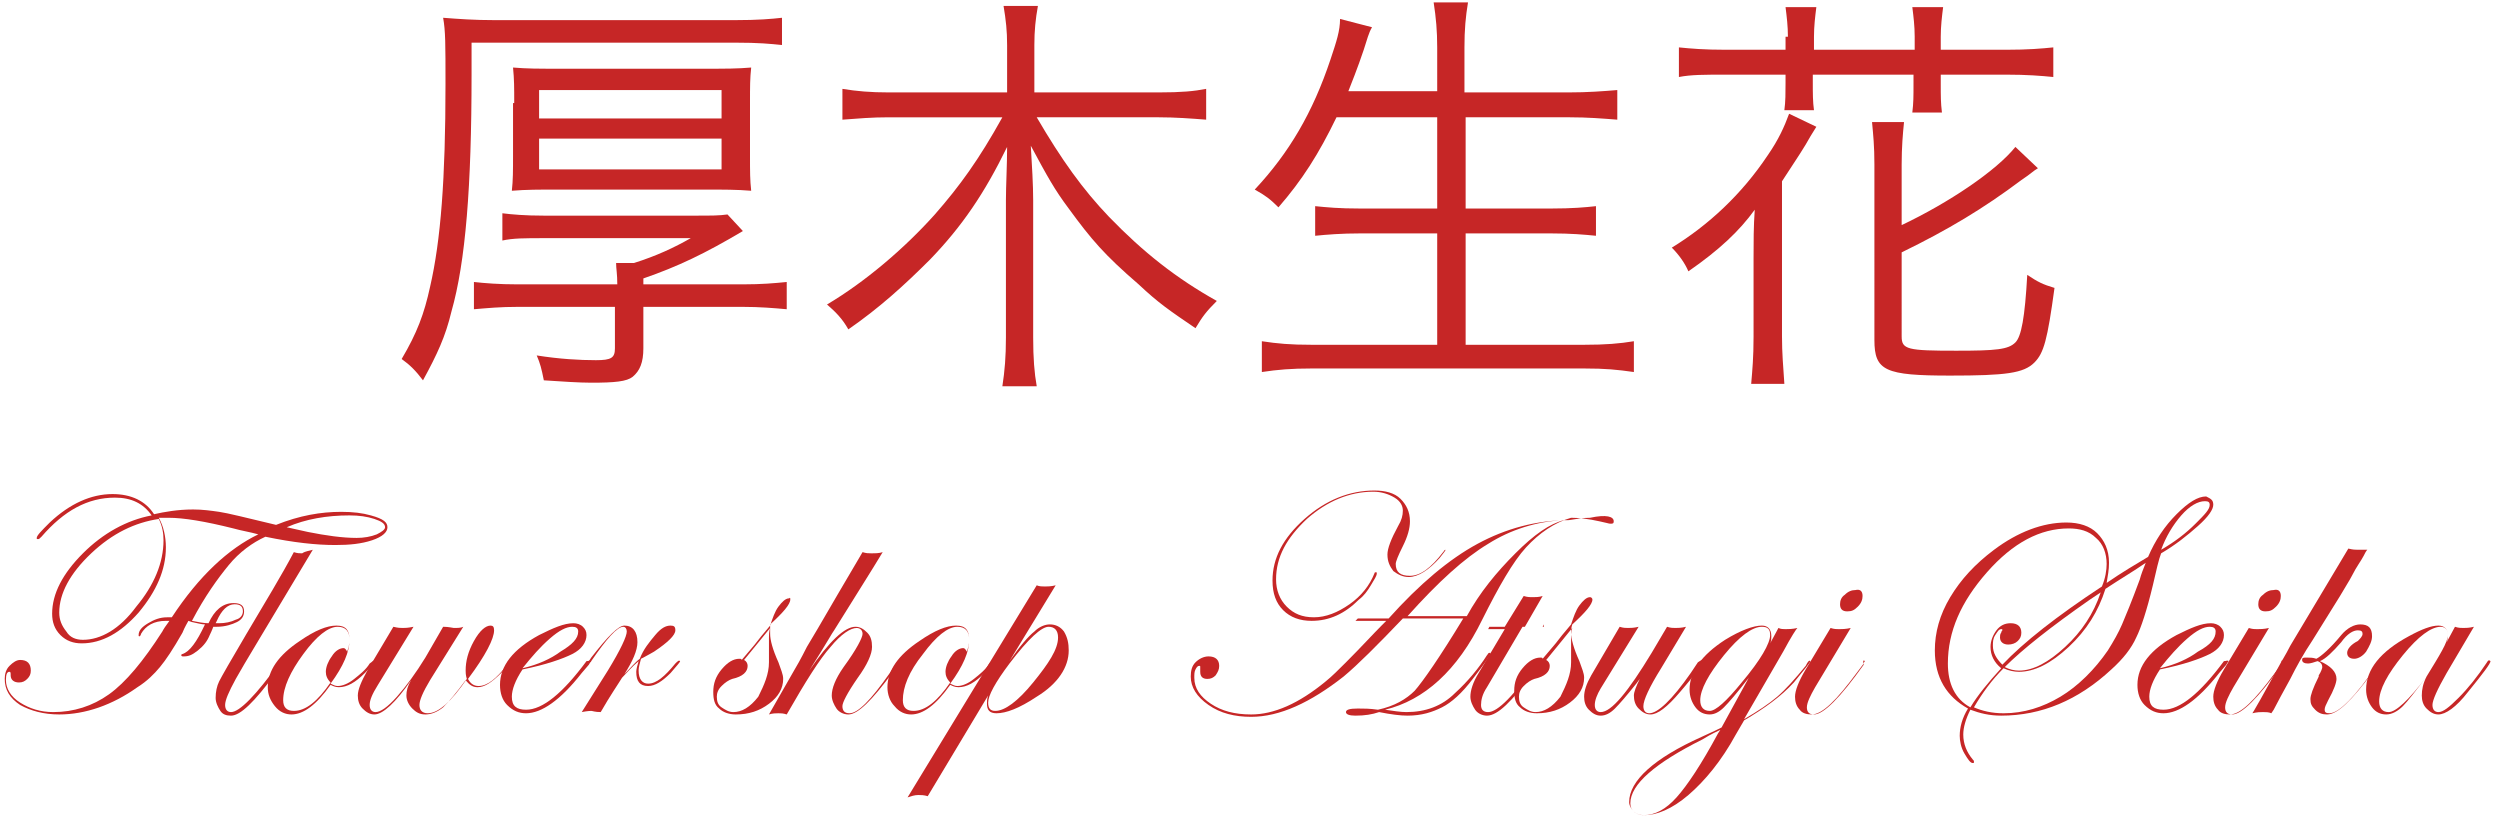
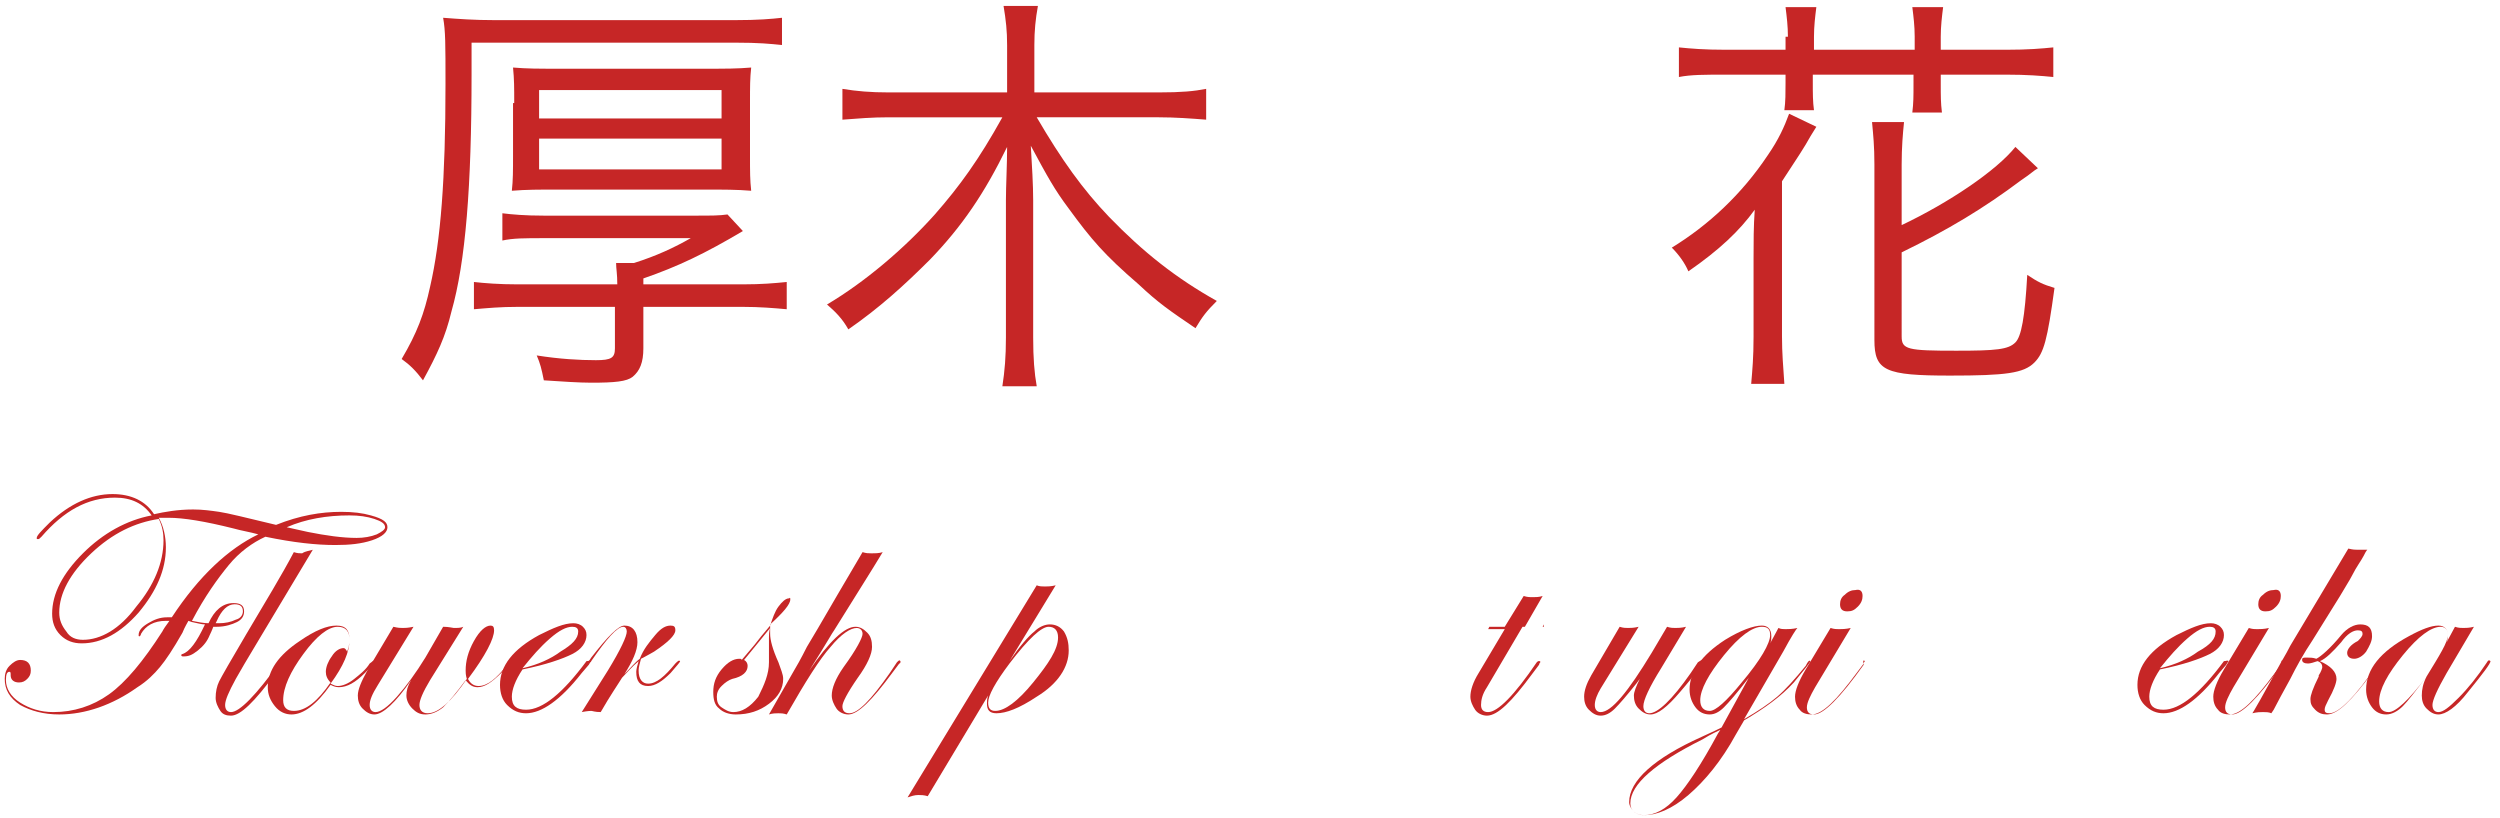
<svg xmlns="http://www.w3.org/2000/svg" version="1.1" id="レイヤー_2" x="0px" y="0px" viewBox="0 0 211 69" style="enable-background:new 0 0 211 69;" xml:space="preserve">
  <style type="text/css">
	.st0{fill:#C62626;}
</style>
  <g id="XMLID_94_">
    <path id="XMLID_95_" class="st0" d="M39.8,6.3c0,9.4-0.5,15.8-1.7,20c-0.5,2.1-1.2,3.6-2.4,5.8c-0.6-0.8-1.1-1.3-1.8-1.8   c1.3-2.2,1.9-3.8,2.4-6.1c0.9-3.9,1.3-9.1,1.3-17.1c0-3.4,0-4.5-0.2-5.6c1.3,0.1,2.6,0.2,4.4,0.2H62c2,0,3.1-0.1,4-0.2v2.3   c-1-0.1-1.9-0.2-4-0.2H39.8V6.3z M52.1,24c0-0.9-0.1-1.3-0.1-1.8h1.5c1.9-0.6,3.4-1.3,4.8-2.1H46c-1.7,0-2.7,0-3.6,0.2V18   c0.8,0.1,1.9,0.2,3.5,0.2h12.7c1.5,0,2.1,0,2.8-0.1l1.3,1.4c-3.2,1.9-5.5,3-8.4,4V24h8.4c1.6,0,2.7-0.1,3.7-0.2v2.3   c-1.1-0.1-2.3-0.2-3.7-0.2h-8.4v3.5c0,1.2-0.3,1.9-0.9,2.4c-0.5,0.4-1.5,0.5-3.5,0.5c-1,0-2.5-0.1-4-0.2c-0.2-1-0.3-1.4-0.6-2.1   c1.9,0.3,3.6,0.4,5,0.4c1.3,0,1.6-0.2,1.6-1v-3.5h-8.2c-1.5,0-2.5,0.1-3.7,0.2v-2.3c0.9,0.1,2.1,0.2,3.7,0.2H52.1z M43.4,8.7   c0-1.3,0-2-0.1-3c1.2,0.1,2.1,0.1,3.9,0.1h12.3c1.8,0,2.7,0,3.9-0.1c-0.1,0.9-0.1,1.6-0.1,3v4.4c0,1.4,0,2.1,0.1,3   c-1.2-0.1-2.3-0.1-3.9-0.1H47.1c-1.6,0-2.7,0-3.9,0.1c0.1-0.9,0.1-1.7,0.1-3V8.7z M45.5,10h15.4V7.6H45.5V10z M45.5,14.3h15.4v-2.6   H45.5V14.3z" />
    <path id="XMLID_101_" class="st0" d="M87.5,9.9c2.1,3.6,3.9,6.1,6.1,8.4c2.9,3,5.7,5.2,9.1,7.1c-0.9,0.9-1.2,1.3-1.8,2.3   c-2.2-1.5-3.1-2.1-4.8-3.7c-2.9-2.5-4-3.8-5.9-6.4C89,16,88.4,14.9,87,12.3c0.1,1.7,0.2,3.3,0.2,4.6v11.6c0,1.7,0.1,3,0.3,4.1h-2.9   c0.2-1.3,0.3-2.5,0.3-4.1V16.9c0-1.2,0.1-3,0.1-4.5c-1.9,3.9-3.8,6.7-6.5,9.5c-2.2,2.2-4.3,4.1-6.9,5.9c-0.5-0.9-1.1-1.5-1.8-2.1   c3.2-1.9,6.5-4.7,9.1-7.6c2.1-2.4,3.7-4.6,5.7-8.2h-9.6c-1.4,0-2.6,0.1-3.9,0.2V7.5c1.2,0.2,2.4,0.3,3.9,0.3h10v-4   c0-1.2-0.1-2.1-0.3-3.3h2.9c-0.2,1.1-0.3,2.1-0.3,3.3v4h10.5c1.9,0,3-0.1,4-0.3v2.6c-1.3-0.1-2.6-0.2-4-0.2H87.5z" />
-     <path id="XMLID_103_" class="st0" d="M112.8,9.9c-1.5,3.1-2.9,5.3-4.9,7.6c-0.7-0.7-1.1-1-2-1.5c2.9-3.1,4.9-6.5,6.4-11   c0.5-1.5,0.8-2.4,0.8-3.4l2.7,0.7c-0.3,0.5-0.4,1-0.7,1.9c-0.1,0.3-0.5,1.5-1.3,3.5h7.5V4c0-1.4-0.1-2.5-0.3-3.8h2.9   c-0.2,1.2-0.3,2.3-0.3,3.8v3.8h8.8c1.6,0,2.9-0.1,4.1-0.2v2.5c-1.3-0.1-2.5-0.2-4-0.2h-8.8v7.7h7.2c1.8,0,2.9-0.1,3.8-0.2v2.5   c-1-0.1-2.1-0.2-3.8-0.2h-7.2v9.4h10c1.8,0,3-0.1,4.2-0.3v2.6c-1.4-0.2-2.4-0.3-4.2-0.3h-23c-1.7,0-2.9,0.1-4.2,0.3v-2.6   c1.3,0.2,2.4,0.3,4.2,0.3h10.6v-9.4h-6.5c-1.6,0-2.8,0.1-3.8,0.2v-2.5c1,0.1,2,0.2,3.8,0.2h6.5V9.9H112.8z" />
    <path id="XMLID_105_" class="st0" d="M148,21.8c0-1.3,0-2.7,0.1-4.1c-1.3,1.8-3,3.4-5.6,5.2c-0.3-0.7-0.8-1.4-1.4-2   c3.1-1.9,5.9-4.5,8.1-7.8c0.9-1.3,1.4-2.4,1.8-3.5l2.3,1.1c-0.5,0.8-0.5,0.8-0.9,1.5c-0.6,1-1.3,2-2,3.1v13.1c0,1.4,0.1,2.5,0.2,4   h-2.8c0.1-1.2,0.2-2.2,0.2-4V21.8z M150.9,3.1c0-0.9-0.1-1.7-0.2-2.5h2.6c-0.1,0.8-0.2,1.6-0.2,2.5v1.1h8.5V3.1   c0-0.9-0.1-1.7-0.2-2.5h2.6c-0.1,0.8-0.2,1.6-0.2,2.5v1.1h5.5c1.9,0,3-0.1,4-0.2v2.5c-1-0.1-2.2-0.2-4-0.2h-5.5v0.8   c0,1,0,1.6,0.1,2.4h-2.5c0.1-0.8,0.1-1.4,0.1-2.3V6.3h-8.5v0.6c0,1,0,1.7,0.1,2.4h-2.5c0.1-0.7,0.1-1.5,0.1-2.3V6.3h-5   c-1.8,0-3,0-4,0.2V4c1,0.1,2.1,0.2,4,0.2h5V3.1z M160.5,28.4c0,1.1,0.5,1.2,4.6,1.2c3.4,0,4.4-0.1,5-0.7c0.5-0.5,0.8-2.1,1-5.7   c0.9,0.6,1.3,0.8,2.3,1.1c-0.6,4.4-0.9,5.5-1.7,6.3c-0.9,0.9-2.4,1.1-7.1,1.1c-5.5,0-6.4-0.4-6.4-3V13.9c0-1.6-0.1-2.5-0.2-3.6h2.7   c-0.1,1-0.2,2.1-0.2,3.6v5.1c4-1.9,8-4.6,9.6-6.6l1.9,1.8c-0.5,0.3-0.5,0.4-1.4,1c-3.2,2.4-6.2,4.2-10.1,6.1V28.4z" />
  </g>
  <g id="XMLID_27_">
    <path id="XMLID_30_" class="st0" d="M32.7,44.5c0,0.4-0.4,0.8-1.3,1.1S29.5,46,28.3,46c-1.6,0-3.5-0.2-5.9-0.7   c-1.1,0.5-2.2,1.3-3.1,2.4c-0.9,1.1-2,2.6-3.1,4.7c0.5,0.1,1,0.2,1.4,0.2c0.5-1.1,1.2-1.7,2.1-1.7c0.6,0,0.9,0.2,0.9,0.7   c0,0.4-0.2,0.7-0.6,0.9c-0.4,0.2-1,0.4-1.7,0.4h-0.3c0,0-0.1,0.3-0.3,0.7c-0.2,0.5-0.5,0.9-1,1.3s-0.8,0.5-1.2,0.5   c-0.1,0-0.2,0-0.2-0.1c0,0,0-0.1,0.1-0.1c0.6-0.2,1.2-1,1.9-2.5c-0.3,0-0.6-0.1-1.1-0.2l-0.3-0.1c-0.1,0.2-0.3,0.5-0.5,1   c-0.8,1.4-1.4,2.3-1.9,2.9c-0.5,0.6-1.1,1.2-1.9,1.7c-2.1,1.5-4.4,2.3-6.6,2.3c-1.3,0-2.4-0.3-3.3-0.8c-0.9-0.6-1.3-1.3-1.3-2.2   c0-0.4,0.1-0.8,0.4-1.1c0.3-0.3,0.6-0.5,0.9-0.5c0.6,0,0.9,0.3,0.9,0.9c0,0.3-0.1,0.5-0.3,0.7s-0.4,0.3-0.7,0.3   c-0.4,0-0.7-0.2-0.7-0.6c0-0.2,0-0.3-0.1-0.3c-0.2,0-0.3,0.2-0.3,0.7c0,0.7,0.4,1.4,1.2,1.9c0.8,0.5,1.7,0.8,2.8,0.8   c1.7,0,3.3-0.5,4.7-1.5s2.9-2.8,4.5-5.3c0.1-0.2,0.3-0.5,0.6-0.9h-0.3c-1,0-1.7,0.4-2.1,1.1c0,0.1-0.1,0.2-0.1,0.2   c-0.1,0-0.1,0-0.1-0.1c0-0.4,0.3-0.7,0.8-1c0.5-0.3,1-0.5,1.6-0.5h0.4c2.3-3.5,4.8-5.8,7.3-7c-0.7-0.2-1.4-0.3-2.1-0.5   c-2.4-0.6-4.2-0.9-5.5-0.9c-0.3,0-0.5,0-0.8,0c0.4,0.7,0.6,1.6,0.6,2.5c0,1.9-0.8,3.7-2.3,5.5c-1.5,1.7-3.1,2.6-4.8,2.6   c-0.7,0-1.3-0.2-1.8-0.7s-0.7-1.1-0.7-1.8c0-1.7,0.9-3.4,2.6-5.1s3.7-2.8,5.8-3.2c-0.7-1-1.7-1.5-3.1-1.5c-2.3,0-4.3,1.1-6.2,3.3   c-0.2,0.2-0.2,0.2-0.3,0.2c-0.1,0-0.1,0-0.1-0.1c0-0.2,0.4-0.6,1.1-1.3c1.7-1.6,3.5-2.4,5.3-2.4c1.6,0,2.8,0.6,3.5,1.7   c0.9-0.2,2-0.4,3.3-0.4c0.8,0,1.5,0.1,2.2,0.2s2.3,0.5,4.8,1.1c2-0.8,3.8-1.1,5.5-1.1c1,0,1.8,0.1,2.5,0.3   C32.4,43.8,32.7,44.1,32.7,44.5z M13.8,45.6c0-0.6-0.1-1.2-0.4-1.8c-2,0.3-3.9,1.2-5.7,2.9c-1.8,1.7-2.7,3.4-2.7,5   c0,0.6,0.2,1.1,0.6,1.6C5.9,53.8,6.4,54,7,54c1.5,0,3.1-0.9,4.5-2.8C13,49.4,13.8,47.5,13.8,45.6z M20.5,51.6   c0-0.4-0.2-0.6-0.7-0.6c-0.6,0-1.1,0.5-1.5,1.4l-0.1,0.2h0.3c0.5,0,1-0.1,1.4-0.3C20.3,52.2,20.5,51.9,20.5,51.6z M32.5,44.5   c0-0.3-0.3-0.5-0.9-0.7s-1.3-0.3-2.1-0.3c-1.9,0-3.7,0.3-5.3,1l1.8,0.4c1.5,0.3,2.9,0.5,4.1,0.5c0.6,0,1.2-0.1,1.7-0.3   C32.2,44.9,32.5,44.7,32.5,44.5z" />
    <path id="XMLID_35_" class="st0" d="M26.4,46.4c-3.7,6.2-5.9,9.8-6.5,10.9S19,59.1,19,59.5c0,0.4,0.2,0.6,0.5,0.6   c0.7,0,2.1-1.4,4.1-4.2c0-0.1,0.1-0.1,0.2-0.1c0,0,0.1,0,0.1,0.1c0,0.1,0,0.1-0.1,0.2l-0.6,0.8c-1.7,2.3-2.9,3.5-3.7,3.5   c-0.4,0-0.7-0.1-0.9-0.4c-0.2-0.3-0.4-0.7-0.4-1.1c0-0.5,0.1-1,0.3-1.4s1-1.8,2.3-4c1.6-2.7,3-5,4-6.9c0.3,0.1,0.5,0.1,0.7,0.1   C25.8,46.5,26.1,46.5,26.4,46.4z" />
    <path id="XMLID_37_" class="st0" d="M31.6,55.8c0,0.1-0.3,0.5-0.8,1c-0.8,0.8-1.5,1.2-2.2,1.2c-0.3,0-0.5-0.1-0.7-0.2   c-1.2,1.7-2.3,2.5-3.3,2.5c-0.5,0-1-0.2-1.4-0.7s-0.6-1-0.6-1.6c0-1.4,0.9-2.7,2.7-3.9c1.3-0.9,2.3-1.3,3.1-1.3   c0.8,0,1.1,0.4,1.1,1.2c0,1-0.5,2.2-1.6,3.7c0.2,0.1,0.4,0.2,0.6,0.2c0.4,0,0.9-0.2,1.4-0.6c0.5-0.4,1-0.8,1.3-1.3   C31.5,55.8,31.5,55.7,31.6,55.8C31.6,55.7,31.6,55.7,31.6,55.8z M29.5,54c0-0.7-0.3-1.1-1-1.1c-0.8,0-1.8,0.8-2.9,2.3   s-1.7,2.8-1.7,3.9c0,0.6,0.3,0.9,0.9,0.9c1,0,2-0.8,3.1-2.4c-0.3-0.3-0.4-0.6-0.4-0.9c0-0.4,0.2-0.9,0.5-1.3c0.3-0.5,0.7-0.7,1-0.7   c0.1,0,0.2,0.1,0.3,0.3C29.4,54.7,29.5,54.4,29.5,54z" />
    <path id="XMLID_40_" class="st0" d="M43.2,55.8c0,0.1-0.3,0.4-0.9,1c-0.8,0.8-1.4,1.2-2,1.2c-0.4,0-0.7-0.2-1-0.6   c-0.8,1.1-1.4,1.8-1.9,2.3c-0.5,0.4-1,0.6-1.5,0.6c-0.5,0-0.8-0.2-1.1-0.5c-0.3-0.3-0.5-0.7-0.5-1.1c0-0.4,0.1-0.8,0.4-1.3   c-1.3,1.9-2.4,2.9-3.1,2.9c-0.4,0-0.7-0.2-1-0.5c-0.3-0.3-0.4-0.7-0.4-1.1c0-0.5,0.3-1.2,0.8-2.1l2.2-3.7c0.4,0.1,0.6,0.1,0.8,0.1   c0.2,0,0.4,0,0.9-0.1l-3,4.9c-0.5,0.8-0.7,1.3-0.7,1.7c0,0.4,0.2,0.6,0.5,0.6c0.4,0,1-0.4,1.8-1.3c0.8-0.9,1.6-2,2.4-3.3l1.5-2.6   c0.5,0,0.8,0.1,0.9,0.1c0.3,0,0.6,0,0.8-0.1l-2.8,4.5c-0.6,1-0.9,1.7-0.9,2.1c0,0.4,0.2,0.7,0.7,0.7c0.9,0,2-1,3.3-2.9   c-0.1-0.3-0.1-0.6-0.1-0.7c0-0.8,0.2-1.6,0.7-2.5s1-1.3,1.4-1.3c0.2,0,0.3,0.1,0.3,0.4c0,0.7-0.7,2.1-2.2,4.1   c0.2,0.4,0.5,0.6,0.9,0.6c0.7,0,1.5-0.6,2.4-1.8C43,55.8,43.1,55.7,43.2,55.8C43.2,55.7,43.2,55.7,43.2,55.8z" />
    <path id="XMLID_42_" class="st0" d="M49.9,55.8c0,0-0.1,0.1-0.2,0.3l-0.6,0.7c-1.8,2.3-3.4,3.4-4.7,3.4c-0.6,0-1.1-0.2-1.6-0.7   c-0.4-0.4-0.6-1-0.6-1.7c0-1.6,1.1-3,3.3-4.2c1.2-0.6,2.1-1,2.9-1c0.3,0,0.6,0.1,0.8,0.3c0.2,0.2,0.3,0.4,0.3,0.7   c0,0.6-0.4,1.2-1.2,1.6c-0.8,0.4-2.2,0.9-4.2,1.3c-0.6,0.9-0.9,1.7-0.9,2.3c0,0.8,0.4,1.1,1.2,1.1c1.4,0,3.1-1.4,5.1-4.1   C49.7,55.8,49.8,55.7,49.9,55.8C49.9,55.7,49.9,55.8,49.9,55.8z M48.8,53.3c0-0.3-0.2-0.4-0.5-0.4c-0.5,0-1.1,0.3-1.9,1   s-1.5,1.5-2.3,2.5c1.3-0.3,2.4-0.8,3.2-1.4C48.3,54.4,48.8,53.9,48.8,53.3z" />
    <path id="XMLID_45_" class="st0" d="M57.4,55.8c0,0.1-0.3,0.4-0.8,1c-0.7,0.7-1.3,1.1-1.9,1.1c-0.7,0-1-0.4-1-1.2   c0-0.2,0.1-0.6,0.2-0.9c-0.6,0.5-1,1-1.4,1.4c-0.3,0.5-1,1.5-1.8,2.9c-0.5,0-0.7-0.1-0.8-0.1c0,0-0.3,0-0.8,0.1l2.2-3.5   c1.1-1.8,1.6-2.9,1.6-3.3c0-0.2-0.1-0.4-0.3-0.4c-0.5,0-1.4,1-2.7,2.9c-0.1,0.1-0.2,0.2-0.2,0.2c0,0-0.1,0-0.1-0.1   c0,0,0-0.1,0.1-0.1l0.2-0.3c1.4-1.8,2.3-2.7,2.8-2.7c0.7,0,1.1,0.5,1.1,1.4c0,0.7-0.4,1.6-1.1,2.7c0.5-0.5,0.9-1,1.3-1.3   c0.3-0.8,0.8-1.4,1.3-2s0.9-0.8,1.3-0.8c0.3,0,0.4,0.1,0.4,0.4c0,0.4-0.6,1-1.8,1.8c-0.2,0.1-0.5,0.3-0.9,0.5l-0.2,0.1   c-0.1,0.4-0.2,0.7-0.2,1c0,0.7,0.3,1.1,0.8,1.1c0.7,0,1.4-0.6,2.3-1.7C57.2,55.8,57.3,55.7,57.4,55.8   C57.4,55.7,57.4,55.7,57.4,55.8z" />
    <path id="XMLID_47_" class="st0" d="M66.7,50.6c0,0.4-0.6,1.1-1.7,2.1C65,53,65,53.2,65,53.5c0,0.5,0.2,1.3,0.7,2.4   c0.2,0.6,0.4,1,0.4,1.4c0,0.8-0.4,1.5-1.2,2.1c-0.8,0.6-1.7,0.9-2.8,0.9c-0.6,0-1.1-0.2-1.4-0.5c-0.4-0.3-0.5-0.8-0.5-1.4   c0-0.7,0.2-1.3,0.7-1.9c0.5-0.6,1-0.9,1.5-0.9c0.1,0,0.2,0,0.2,0.1l1.1-1.3c0.3-0.4,0.7-0.9,1.3-1.6c0.2-0.6,0.4-1.2,0.7-1.6   c0.3-0.4,0.6-0.7,0.9-0.7C66.7,50.4,66.7,50.5,66.7,50.6z M64.9,55.9c0-0.3,0-0.5,0-0.8c0-0.3,0-0.6,0-1.1c0-0.4,0-0.7,0.1-1   c-0.5,0.6-1.2,1.5-2.2,2.7c0.2,0.1,0.3,0.3,0.3,0.5c0,0.5-0.4,0.9-1.3,1.1c-0.3,0.1-0.6,0.3-0.9,0.6c-0.3,0.3-0.4,0.6-0.4,0.9   c0,0.4,0.1,0.7,0.4,0.9s0.6,0.4,1,0.4c0.7,0,1.4-0.4,2.1-1.3C64.5,57.8,64.9,56.9,64.9,55.9z" />
    <path id="XMLID_50_" class="st0" d="M76,55.8c0,0.1,0,0.2-0.1,0.2l-0.6,0.8c-1.7,2.3-2.9,3.5-3.7,3.5c-0.4,0-0.8-0.2-1-0.5   s-0.4-0.7-0.4-1.1c0-0.6,0.3-1.4,1-2.4c1.1-1.5,1.6-2.5,1.6-2.8c0-0.3-0.2-0.5-0.5-0.5c-0.5,0-1.3,0.5-2.2,1.6   c-0.9,1-2.1,2.9-3.7,5.7c-0.3-0.1-0.5-0.1-0.7-0.1c-0.2,0-0.5,0-0.8,0.1l2-3.5c0.3-0.5,0.7-1.2,1.2-2.2c0.3-0.5,1.2-2,2.7-4.6   l2-3.4c0.3,0.1,0.5,0.1,0.7,0.1c0.4,0,0.7,0,1-0.1c-0.9,1.5-2.3,3.7-4.1,6.6c-0.1,0.1-0.7,1.2-2.1,3.4c1.7-2.5,3-3.7,3.9-3.7   c0.4,0,0.7,0.2,1,0.5c0.3,0.3,0.4,0.7,0.4,1.2c0,0.6-0.4,1.5-1.2,2.6c-0.9,1.3-1.3,2.1-1.3,2.4c0,0.4,0.2,0.6,0.6,0.6   c0.7,0,1.8-1.1,3.4-3.4l0.4-0.6l0.2-0.3C75.9,55.7,75.9,55.7,76,55.8C76,55.7,76,55.7,76,55.8z" />
-     <path id="XMLID_52_" class="st0" d="M83.9,55.8c0,0.1-0.3,0.5-0.8,1c-0.8,0.8-1.5,1.2-2.2,1.2c-0.3,0-0.5-0.1-0.7-0.2   c-1.2,1.7-2.3,2.5-3.3,2.5c-0.5,0-1-0.2-1.4-0.7c-0.4-0.4-0.6-1-0.6-1.6c0-1.4,0.9-2.7,2.7-3.9c1.3-0.9,2.3-1.3,3.1-1.3   c0.8,0,1.1,0.4,1.1,1.2c0,1-0.5,2.2-1.6,3.7c0.2,0.1,0.4,0.2,0.6,0.2c0.4,0,0.9-0.2,1.4-0.6c0.5-0.4,1-0.8,1.3-1.3   C83.7,55.8,83.8,55.7,83.9,55.8C83.9,55.7,83.9,55.7,83.9,55.8z M81.8,54c0-0.7-0.3-1.1-1-1.1c-0.8,0-1.8,0.8-2.9,2.3   c-1.2,1.5-1.7,2.8-1.7,3.9c0,0.6,0.3,0.9,0.9,0.9c1,0,2-0.8,3.1-2.4c-0.3-0.3-0.4-0.6-0.4-0.9c0-0.4,0.2-0.9,0.5-1.3   c0.3-0.5,0.7-0.7,1-0.7c0.1,0,0.2,0.1,0.3,0.3C81.7,54.7,81.8,54.4,81.8,54z" />
    <path id="XMLID_55_" class="st0" d="M90.2,54.9c0,1.4-0.9,2.8-2.7,3.9c-1.5,1-2.6,1.4-3.4,1.4c-0.6,0-0.8-0.3-0.8-0.8   c0-0.2,0-0.4,0.1-0.7l-5.1,8.5c-0.3-0.1-0.6-0.1-0.8-0.1c-0.3,0-0.6,0.1-0.9,0.2l10.9-17.9c0.2,0.1,0.5,0.1,0.7,0.1   c0.2,0,0.5,0,0.9-0.1l-3.9,6.4c0.9-1.3,1.6-2.1,2.1-2.5c0.4-0.4,0.9-0.6,1.3-0.6c0.5,0,0.9,0.2,1.2,0.6   C90.1,53.8,90.2,54.3,90.2,54.9z M89.3,53.8c0-0.6-0.3-0.9-0.8-0.9c-0.6,0-1.7,1-3.3,3.1c-1.2,1.6-1.8,2.7-1.8,3.3   c0,0.5,0.2,0.7,0.6,0.7c0.8,0,1.9-0.8,3.2-2.4S89.3,54.8,89.3,53.8z" />
-     <path id="XMLID_58_" class="st0" d="M136.2,44c0,0.2-0.1,0.2-0.3,0.2c-0.1,0-0.4-0.1-0.9-0.2c-0.9-0.2-1.7-0.3-2.4-0.3   c-1.4,0.4-2.7,1.3-3.8,2.5s-2.3,3.3-3.7,6.1c-2.1,4.3-4.9,6.8-8.2,7.6c0.7,0.1,1.3,0.2,1.8,0.2c1.6,0,3-0.5,4.1-1.6   c1.1-1,2-2.1,2.7-3.2c0.1-0.1,0.1-0.2,0.2-0.2c0.1,0,0.1,0,0.1,0.1c0,0.1-0.5,0.8-1.5,2.1c-0.9,1.2-1.8,2-2.6,2.4s-1.7,0.7-2.9,0.7   c-0.6,0-1.4-0.1-2.4-0.3c-0.6,0.2-1.2,0.3-2,0.3c-0.5,0-0.8-0.1-0.8-0.3c0-0.2,0.3-0.3,1-0.3c0.5,0,1,0,1.7,0.1   c1.4-0.3,2.4-0.9,3.1-1.6c0.7-0.8,2.1-2.8,4.1-6.1h-5.1c-2.2,2.3-3.8,3.9-5,4.9c-2.8,2.2-5.4,3.4-7.8,3.4c-1.4,0-2.6-0.3-3.6-1   c-1-0.7-1.5-1.5-1.5-2.4c0-0.5,0.1-0.9,0.4-1.2c0.3-0.3,0.7-0.5,1.1-0.5c0.6,0,0.9,0.3,0.9,0.8c0,0.3-0.1,0.5-0.3,0.8   c-0.2,0.2-0.4,0.3-0.7,0.3c-0.4,0-0.6-0.2-0.6-0.6l0-0.3c0,0,0-0.1,0-0.1c0-0.1,0-0.1-0.1-0.1c-0.1,0-0.2,0.1-0.3,0.3   c-0.1,0.2-0.1,0.4-0.1,0.7c0,0.9,0.5,1.6,1.4,2.2c0.9,0.6,2,0.9,3.4,0.9c1.9,0,4-0.9,6.3-2.8c0.5-0.4,1.1-1,1.7-1.6   c1.3-1.3,2.3-2.4,3-3.1l0.4-0.4h-2.6l0.2-0.2c0.8,0,1.7,0,2.6,0c2.6-2.9,5.1-5,7.5-6.3c2.4-1.3,5-2,7.7-2c0.6-0.1,1.2-0.2,1.8-0.2   C135.6,43.4,136.2,43.6,136.2,44z M122,46.4c0,0.1-0.2,0.3-0.5,0.7c-0.9,1-1.8,1.6-2.6,1.6c-0.5,0-0.9-0.2-1.3-0.5   c-0.3-0.4-0.5-0.8-0.5-1.4c0-0.5,0.3-1.3,0.9-2.4c0.3-0.5,0.4-0.9,0.4-1.3c0-0.4-0.2-0.8-0.7-1.1c-0.5-0.3-1.1-0.5-1.8-0.5   c-2,0-3.9,0.8-5.6,2.3c-1.7,1.6-2.6,3.2-2.6,5.1c0,0.9,0.3,1.7,0.9,2.3s1.3,0.9,2.3,0.9c1,0,2-0.4,3-1.1s1.7-1.6,2.1-2.6   c0-0.1,0.1-0.1,0.1-0.1c0.1,0,0.1,0,0.1,0.1c0,0.2-0.2,0.5-0.5,1c-0.3,0.5-0.6,0.9-1,1.2c-1.2,1.2-2.5,1.8-4,1.8   c-1,0-1.8-0.3-2.4-0.9c-0.6-0.6-0.9-1.4-0.9-2.5c0-1.9,0.9-3.6,2.7-5.2s3.8-2.4,5.9-2.4c0.9,0,1.7,0.2,2.2,0.7   c0.5,0.5,0.8,1.1,0.8,1.9c0,0.6-0.2,1.3-0.6,2.1c-0.4,0.8-0.6,1.3-0.6,1.5c0,0.7,0.4,1,1.2,1c0.9,0,1.8-0.7,2.8-2   c0.1-0.1,0.1-0.2,0.2-0.2C122,46.3,122,46.4,122,46.4z M132,43.9c-2.3,0.1-4.5,0.8-6.4,2c-2,1.2-4.2,3.2-6.8,6.1h5   c1.1-2,2.5-3.7,4.1-5.3C129.5,45.1,130.8,44.2,132,43.9z" />
    <path id="XMLID_62_" class="st0" d="M130.3,52.7l-0.1,0.2h-1.7l-3,5.1c-0.4,0.6-0.5,1.1-0.5,1.5c0,0.4,0.2,0.6,0.6,0.6   c0.8,0,2.2-1.4,4.1-4.2c0.1-0.1,0.1-0.1,0.2-0.1c0.1,0,0.1,0,0.1,0.1c0,0-0.1,0.1-0.1,0.2l-0.6,0.8c-1.7,2.3-2.9,3.5-3.8,3.5   c-0.4,0-0.8-0.2-1-0.5s-0.4-0.7-0.4-1.1c0-0.5,0.2-1.2,0.7-2l2.2-3.7h-1.4l0.1-0.2h1.3l1.6-2.6c0.3,0.1,0.5,0.1,0.8,0.1   c0.2,0,0.5,0,0.8-0.1l-1.5,2.6H130.3z" />
-     <path id="XMLID_64_" class="st0" d="M134.4,50.6c0,0.4-0.6,1.1-1.7,2.1c-0.1,0.3-0.1,0.5-0.1,0.7c0,0.5,0.2,1.3,0.7,2.4   c0.2,0.6,0.4,1,0.4,1.4c0,0.8-0.4,1.5-1.2,2.1c-0.8,0.6-1.7,0.9-2.8,0.9c-0.6,0-1.1-0.2-1.4-0.5c-0.4-0.3-0.5-0.8-0.5-1.4   c0-0.7,0.2-1.3,0.7-1.9c0.5-0.6,1-0.9,1.5-0.9c0.1,0,0.2,0,0.2,0.1l1.1-1.3c0.3-0.4,0.7-0.9,1.3-1.6c0.2-0.6,0.4-1.2,0.7-1.6   c0.3-0.4,0.6-0.7,0.9-0.7C134.3,50.4,134.4,50.5,134.4,50.6z M132.6,55.9c0-0.3,0-0.5,0-0.8c0-0.3,0-0.6,0-1.1c0-0.4,0-0.7,0.1-1   c-0.5,0.6-1.2,1.5-2.2,2.7c0.2,0.1,0.3,0.3,0.3,0.5c0,0.5-0.4,0.9-1.3,1.1c-0.3,0.1-0.6,0.3-0.9,0.6c-0.3,0.3-0.4,0.6-0.4,0.9   c0,0.4,0.1,0.7,0.4,0.9c0.3,0.2,0.6,0.4,1,0.4c0.7,0,1.4-0.4,2.1-1.3C132.2,57.8,132.6,56.9,132.6,55.9z" />
    <path id="XMLID_67_" class="st0" d="M143.7,55.8c0,0.2-0.6,1.1-1.9,2.6c-1.1,1.3-1.9,1.9-2.5,1.9c-0.4,0-0.7-0.2-1-0.5   c-0.3-0.3-0.4-0.7-0.4-1.1c0-0.3,0.2-0.8,0.5-1.4l-0.3,0.4c-0.8,1-1.4,1.7-1.8,2.1c-0.4,0.4-0.8,0.6-1.2,0.6c-0.4,0-0.7-0.2-1-0.5   s-0.4-0.7-0.4-1.1c0-0.5,0.2-1.1,0.6-1.8l2.4-4.1c0.3,0.1,0.5,0.1,0.7,0.1s0.5,0,0.9-0.1l-3.2,5.2c-0.3,0.5-0.5,1-0.5,1.4   c0,0.4,0.2,0.6,0.5,0.6c0.9,0,2.3-1.7,4.3-5l1.3-2.2c0.3,0.1,0.5,0.1,0.7,0.1c0.2,0,0.5,0,0.9-0.1l-2.1,3.5c-1,1.6-1.5,2.7-1.5,3.2   c0,0.4,0.2,0.6,0.5,0.6c0.7,0,1.9-1.1,3.5-3.4l0.4-0.6l0.2-0.3C143.6,55.7,143.6,55.7,143.7,55.8C143.7,55.7,143.7,55.7,143.7,55.8   z" />
    <path id="XMLID_69_" class="st0" d="M152.8,55.8c0,0.1-0.5,0.7-1.4,1.8c-1.1,1.2-2.5,2.2-4.2,3.2l-0.7,1.2c-1.2,2.2-2.6,3.9-4,5.1   c-1.4,1.2-2.7,1.7-3.7,1.7c-0.4,0-0.7-0.1-0.9-0.3c-0.2-0.2-0.4-0.5-0.4-0.8c0-1.8,2.1-3.7,6.1-5.5c0.9-0.4,1.5-0.7,1.7-0.8   l2.3-4.2c-1,1.3-1.7,2.1-2.1,2.5c-0.4,0.4-0.8,0.6-1.2,0.6c-0.5,0-0.9-0.2-1.2-0.6c-0.3-0.4-0.5-0.9-0.5-1.5c0-1.5,1-2.9,3-4.2   c1.3-0.8,2.4-1.2,3.1-1.2c0.5,0,0.8,0.3,0.8,0.9c0,0.2,0,0.4-0.1,0.6l0.7-1.3c0.2,0.1,0.4,0.1,0.6,0.1c0.2,0,0.6,0,1-0.1   c-0.1,0.1-0.5,0.7-1.2,2l-3.3,5.7c1.2-0.7,2.1-1.3,2.8-1.9c0.7-0.6,1.5-1.5,2.4-2.6C152.6,55.8,152.7,55.7,152.8,55.8   C152.8,55.7,152.8,55.8,152.8,55.8z M145.2,61.6c-0.2,0.1-0.7,0.3-1.5,0.8c-4,2-6.1,3.8-6.1,5.4c0,0.3,0.1,0.5,0.3,0.7   c0.2,0.2,0.5,0.3,0.8,0.3c1,0,1.9-0.5,2.8-1.5c0.9-1,2.1-2.8,3.5-5.4L145.2,61.6z M149.4,53.6c0-0.5-0.2-0.7-0.7-0.7   c-0.8,0-1.9,0.8-3.2,2.4c-1.3,1.6-2,2.9-2,3.8c0,0.6,0.3,0.9,0.8,0.9c0.5,0,1.4-0.8,2.7-2.4C148.6,55.7,149.4,54.3,149.4,53.6z" />
    <path id="XMLID_73_" class="st0" d="M157.4,55.8c0,0-0.1,0.1-0.1,0.2l-0.6,0.8c-1.7,2.3-2.9,3.5-3.8,3.5c-0.4,0-0.8-0.1-1-0.4   c-0.3-0.3-0.4-0.7-0.4-1.1c0-0.5,0.3-1.3,0.9-2.3l2.1-3.5c0.3,0.1,0.5,0.1,0.7,0.1c0.2,0,0.6,0,1-0.1l-3,5   c-0.4,0.7-0.7,1.3-0.7,1.7c0,0.4,0.2,0.6,0.6,0.6c0.8,0,2.2-1.4,4.2-4.2C157.2,55.7,157.3,55.7,157.4,55.8   C157.4,55.7,157.4,55.7,157.4,55.8z M157.2,50.3c0,0.3-0.1,0.6-0.4,0.9c-0.3,0.3-0.5,0.4-0.9,0.4c-0.4,0-0.6-0.2-0.6-0.6   c0-0.3,0.1-0.6,0.4-0.8c0.3-0.3,0.6-0.4,0.9-0.4C157,49.7,157.2,49.9,157.2,50.3z" />
-     <path id="XMLID_76_" class="st0" d="M186.8,42.6c0,0.4-0.4,1-1.3,1.8c-0.9,0.8-1.9,1.6-3.1,2.3c-0.2,0.5-0.4,1.4-0.7,2.7   c-0.5,2.1-1,3.6-1.4,4.4c-0.4,0.9-1.1,1.8-2.1,2.7c-2.8,2.6-5.9,3.9-9.3,3.9c-1,0-1.8-0.2-2.6-0.5c-0.4,0.8-0.6,1.5-0.6,2.1   c0,0.8,0.3,1.5,0.8,2.1c0.1,0.1,0.1,0.1,0.1,0.2c0,0.1,0,0.1-0.1,0.1c-0.2,0-0.4-0.3-0.7-0.8s-0.4-1.1-0.4-1.5   c0-0.7,0.2-1.5,0.7-2.3c-1.8-1-2.8-2.6-2.8-4.9c0-1.5,0.4-3,1.3-4.5c0.9-1.5,2.1-2.8,3.7-4c2-1.5,4.1-2.3,6.1-2.3   c1.1,0,2,0.3,2.6,0.9c0.6,0.6,1,1.4,1,2.5c0,0.6-0.1,1.1-0.2,1.7c1.3-0.9,2.5-1.6,3.5-2.2c0.6-1.4,1.4-2.6,2.4-3.6s1.8-1.5,2.5-1.5   C186.6,42.1,186.8,42.2,186.8,42.6z M177.8,47.6c0-0.9-0.3-1.7-0.9-2.2c-0.6-0.6-1.4-0.8-2.3-0.8c-2.4,0-4.7,1.2-6.9,3.7   c-2.2,2.5-3.3,5-3.3,7.7c0,1.7,0.6,3,1.9,3.7c0.6-1,1.5-2.1,2.6-3.3c-0.6-0.5-0.9-1.1-0.9-1.8c0-0.5,0.2-1,0.5-1.4   c0.3-0.4,0.7-0.6,1.2-0.6c0.6,0,0.9,0.3,0.9,0.8c0,0.3-0.1,0.5-0.3,0.7s-0.5,0.3-0.8,0.3c-0.4,0-0.7-0.2-0.7-0.6   c0-0.1,0-0.3,0.1-0.4c0-0.1,0.1-0.2,0.1-0.2c0-0.1,0-0.1-0.1-0.1c-0.2,0-0.3,0.2-0.5,0.5c-0.2,0.3-0.2,0.6-0.2,0.9   c0,0.6,0.3,1.1,0.8,1.6c1.8-1.9,4.6-4.1,8.4-6.6C177.7,48.8,177.8,48.1,177.8,47.6z M181.1,47.5c-1,0.7-2.2,1.4-3.4,2.2   c-0.6,1.9-1.6,3.5-3.1,4.9s-2.9,2.1-4.2,2.1c-0.4,0-0.9-0.1-1.3-0.3c-1,1-1.8,2.1-2.5,3.3c0.7,0.3,1.5,0.5,2.5,0.5   c1.7,0,3.3-0.5,4.8-1.4s2.9-2.3,4-3.9c0.5-0.8,0.9-1.5,1.2-2.2s0.8-1.9,1.5-3.8C180.7,48.5,180.9,48,181.1,47.5z M177.3,50   l-0.9,0.6c-3.3,2.3-5.7,4.2-7.2,5.7c0.4,0.2,0.8,0.3,1.2,0.3c1.2,0,2.5-0.7,3.9-2C175.7,53.3,176.7,51.8,177.3,50z M186.5,42.6   c0-0.2-0.1-0.3-0.4-0.3c-0.6,0-1.3,0.4-2,1.2s-1.3,1.8-1.7,2.9c1.2-0.7,2.1-1.4,2.9-2.2S186.5,43,186.5,42.6z" />
    <path id="XMLID_82_" class="st0" d="M188.1,55.8c0,0-0.1,0.1-0.2,0.3l-0.6,0.7c-1.8,2.3-3.4,3.4-4.7,3.4c-0.6,0-1.1-0.2-1.6-0.7   c-0.4-0.4-0.6-1-0.6-1.7c0-1.6,1.1-3,3.3-4.2c1.2-0.6,2.1-1,2.9-1c0.3,0,0.6,0.1,0.8,0.3c0.2,0.2,0.3,0.4,0.3,0.7   c0,0.6-0.4,1.2-1.2,1.6c-0.8,0.4-2.2,0.9-4.2,1.3c-0.6,0.9-0.9,1.7-0.9,2.3c0,0.8,0.4,1.1,1.2,1.1c1.4,0,3.1-1.4,5.1-4.1   C187.9,55.8,188,55.7,188.1,55.8C188.1,55.7,188.1,55.8,188.1,55.8z M187,53.3c0-0.3-0.2-0.4-0.5-0.4c-0.5,0-1.1,0.3-1.9,1   c-0.8,0.7-1.5,1.5-2.3,2.5c1.3-0.3,2.4-0.8,3.2-1.4C186.6,54.4,187,53.9,187,53.3z" />
    <path id="XMLID_85_" class="st0" d="M192.7,55.8c0,0-0.1,0.1-0.1,0.2l-0.6,0.8c-1.7,2.3-2.9,3.5-3.8,3.5c-0.4,0-0.8-0.1-1-0.4   c-0.3-0.3-0.4-0.7-0.4-1.1c0-0.5,0.3-1.3,0.9-2.3l2.1-3.5c0.3,0.1,0.5,0.1,0.7,0.1c0.2,0,0.6,0,1-0.1l-3,5   c-0.4,0.7-0.7,1.3-0.7,1.7c0,0.4,0.2,0.6,0.6,0.6c0.8,0,2.2-1.4,4.2-4.2C192.5,55.7,192.6,55.7,192.7,55.8   C192.7,55.7,192.7,55.7,192.7,55.8z M192.5,50.3c0,0.3-0.1,0.6-0.4,0.9c-0.3,0.3-0.5,0.4-0.9,0.4c-0.4,0-0.6-0.2-0.6-0.6   c0-0.3,0.1-0.6,0.4-0.8c0.3-0.3,0.6-0.4,0.9-0.4C192.3,49.7,192.5,49.9,192.5,50.3z" />
    <path id="XMLID_88_" class="st0" d="M199.8,46.4c-0.1,0.1-0.2,0.3-0.3,0.5c-0.2,0.4-0.6,0.9-1,1.7c-0.2,0.4-0.6,1-1,1.7l-2.3,3.7   c-0.8,1.2-1.4,2.3-1.9,3.3c-0.6,1.1-1.1,2-1.4,2.6l-0.2,0.3c-0.2-0.1-0.5-0.1-0.7-0.1c-0.2,0-0.5,0-0.9,0.1   c0.2-0.3,0.4-0.7,0.7-1.2l1.5-2.7c0.2-0.4,0.6-1,1-1.8l4.9-8.2c0.4,0.1,0.6,0.1,0.8,0.1S199.4,46.4,199.8,46.4z M200.9,55.8   c0,0-0.1,0.1-0.1,0.2l-0.6,0.8c-1.7,2.3-2.9,3.5-3.8,3.5c-0.4,0-0.7-0.1-1-0.4c-0.3-0.3-0.4-0.5-0.4-0.9c0-0.3,0.2-0.9,0.7-1.9   l0-0.1c0.2-0.3,0.3-0.6,0.3-0.7c0-0.2-0.1-0.4-0.4-0.5c-0.3,0.1-0.6,0.2-0.8,0.2c-0.3,0-0.5-0.1-0.5-0.3c0-0.2,0.1-0.2,0.4-0.2   c0.3,0,0.5,0,0.8,0.1c0.4-0.2,1.2-0.9,2.1-2c0.5-0.6,1.1-0.9,1.6-0.9c0.7,0,1,0.3,1,1c0,0.4-0.2,0.8-0.5,1.3   c-0.3,0.4-0.7,0.6-1,0.6c-0.4,0-0.6-0.2-0.6-0.5c0-0.3,0.3-0.7,0.9-1c0.2-0.2,0.4-0.4,0.4-0.6c0-0.2-0.1-0.3-0.4-0.3   c-0.4,0-0.9,0.3-1.4,1c-0.7,0.8-1.3,1.4-1.8,1.6c0.9,0.4,1.4,0.9,1.4,1.5c0,0.3-0.2,0.9-0.7,1.8c-0.2,0.4-0.3,0.6-0.3,0.8   c0,0.2,0.1,0.3,0.4,0.3c0.8,0,2.2-1.4,4.1-4.2C200.7,55.7,200.8,55.7,200.9,55.8C200.9,55.7,200.9,55.7,200.9,55.8z" />
    <path id="XMLID_91_" class="st0" d="M210.2,55.8c0,0.2-0.6,1-1.9,2.6c-1,1.3-1.9,1.9-2.5,1.9c-0.4,0-0.7-0.2-1-0.5   c-0.3-0.3-0.4-0.7-0.4-1.1c0-0.5,0.1-1,0.4-1.6c-0.9,1.2-1.6,2.1-2,2.5s-0.9,0.7-1.4,0.7c-0.5,0-0.9-0.2-1.2-0.6   c-0.3-0.4-0.5-0.9-0.5-1.5c0-1.7,1.2-3.2,3.6-4.5c1.1-0.6,1.9-0.9,2.5-0.9c0.5,0,0.8,0.3,0.8,0.8c0,0.2,0,0.3-0.1,0.6l0.7-1.3   c0.3,0.1,0.5,0.1,0.7,0.1c0.2,0,0.5,0,0.9-0.1l-2.3,3.9c-0.8,1.4-1.2,2.3-1.2,2.7c0,0.4,0.2,0.6,0.5,0.6c0.4,0,0.9-0.4,1.7-1.2   c0.8-0.8,1.6-1.8,2.4-3C210,55.7,210.1,55.7,210.2,55.8C210.2,55.7,210.2,55.7,210.2,55.8z M206.6,53.6c0-0.4-0.2-0.7-0.6-0.7   c-0.8,0-1.9,0.8-3.2,2.4c-1.3,1.6-2,2.9-2,3.9c0,0.6,0.3,0.9,0.8,0.9c0.6,0,1.7-1,3.2-3C205.9,55.3,206.6,54.2,206.6,53.6z" />
  </g>
</svg>